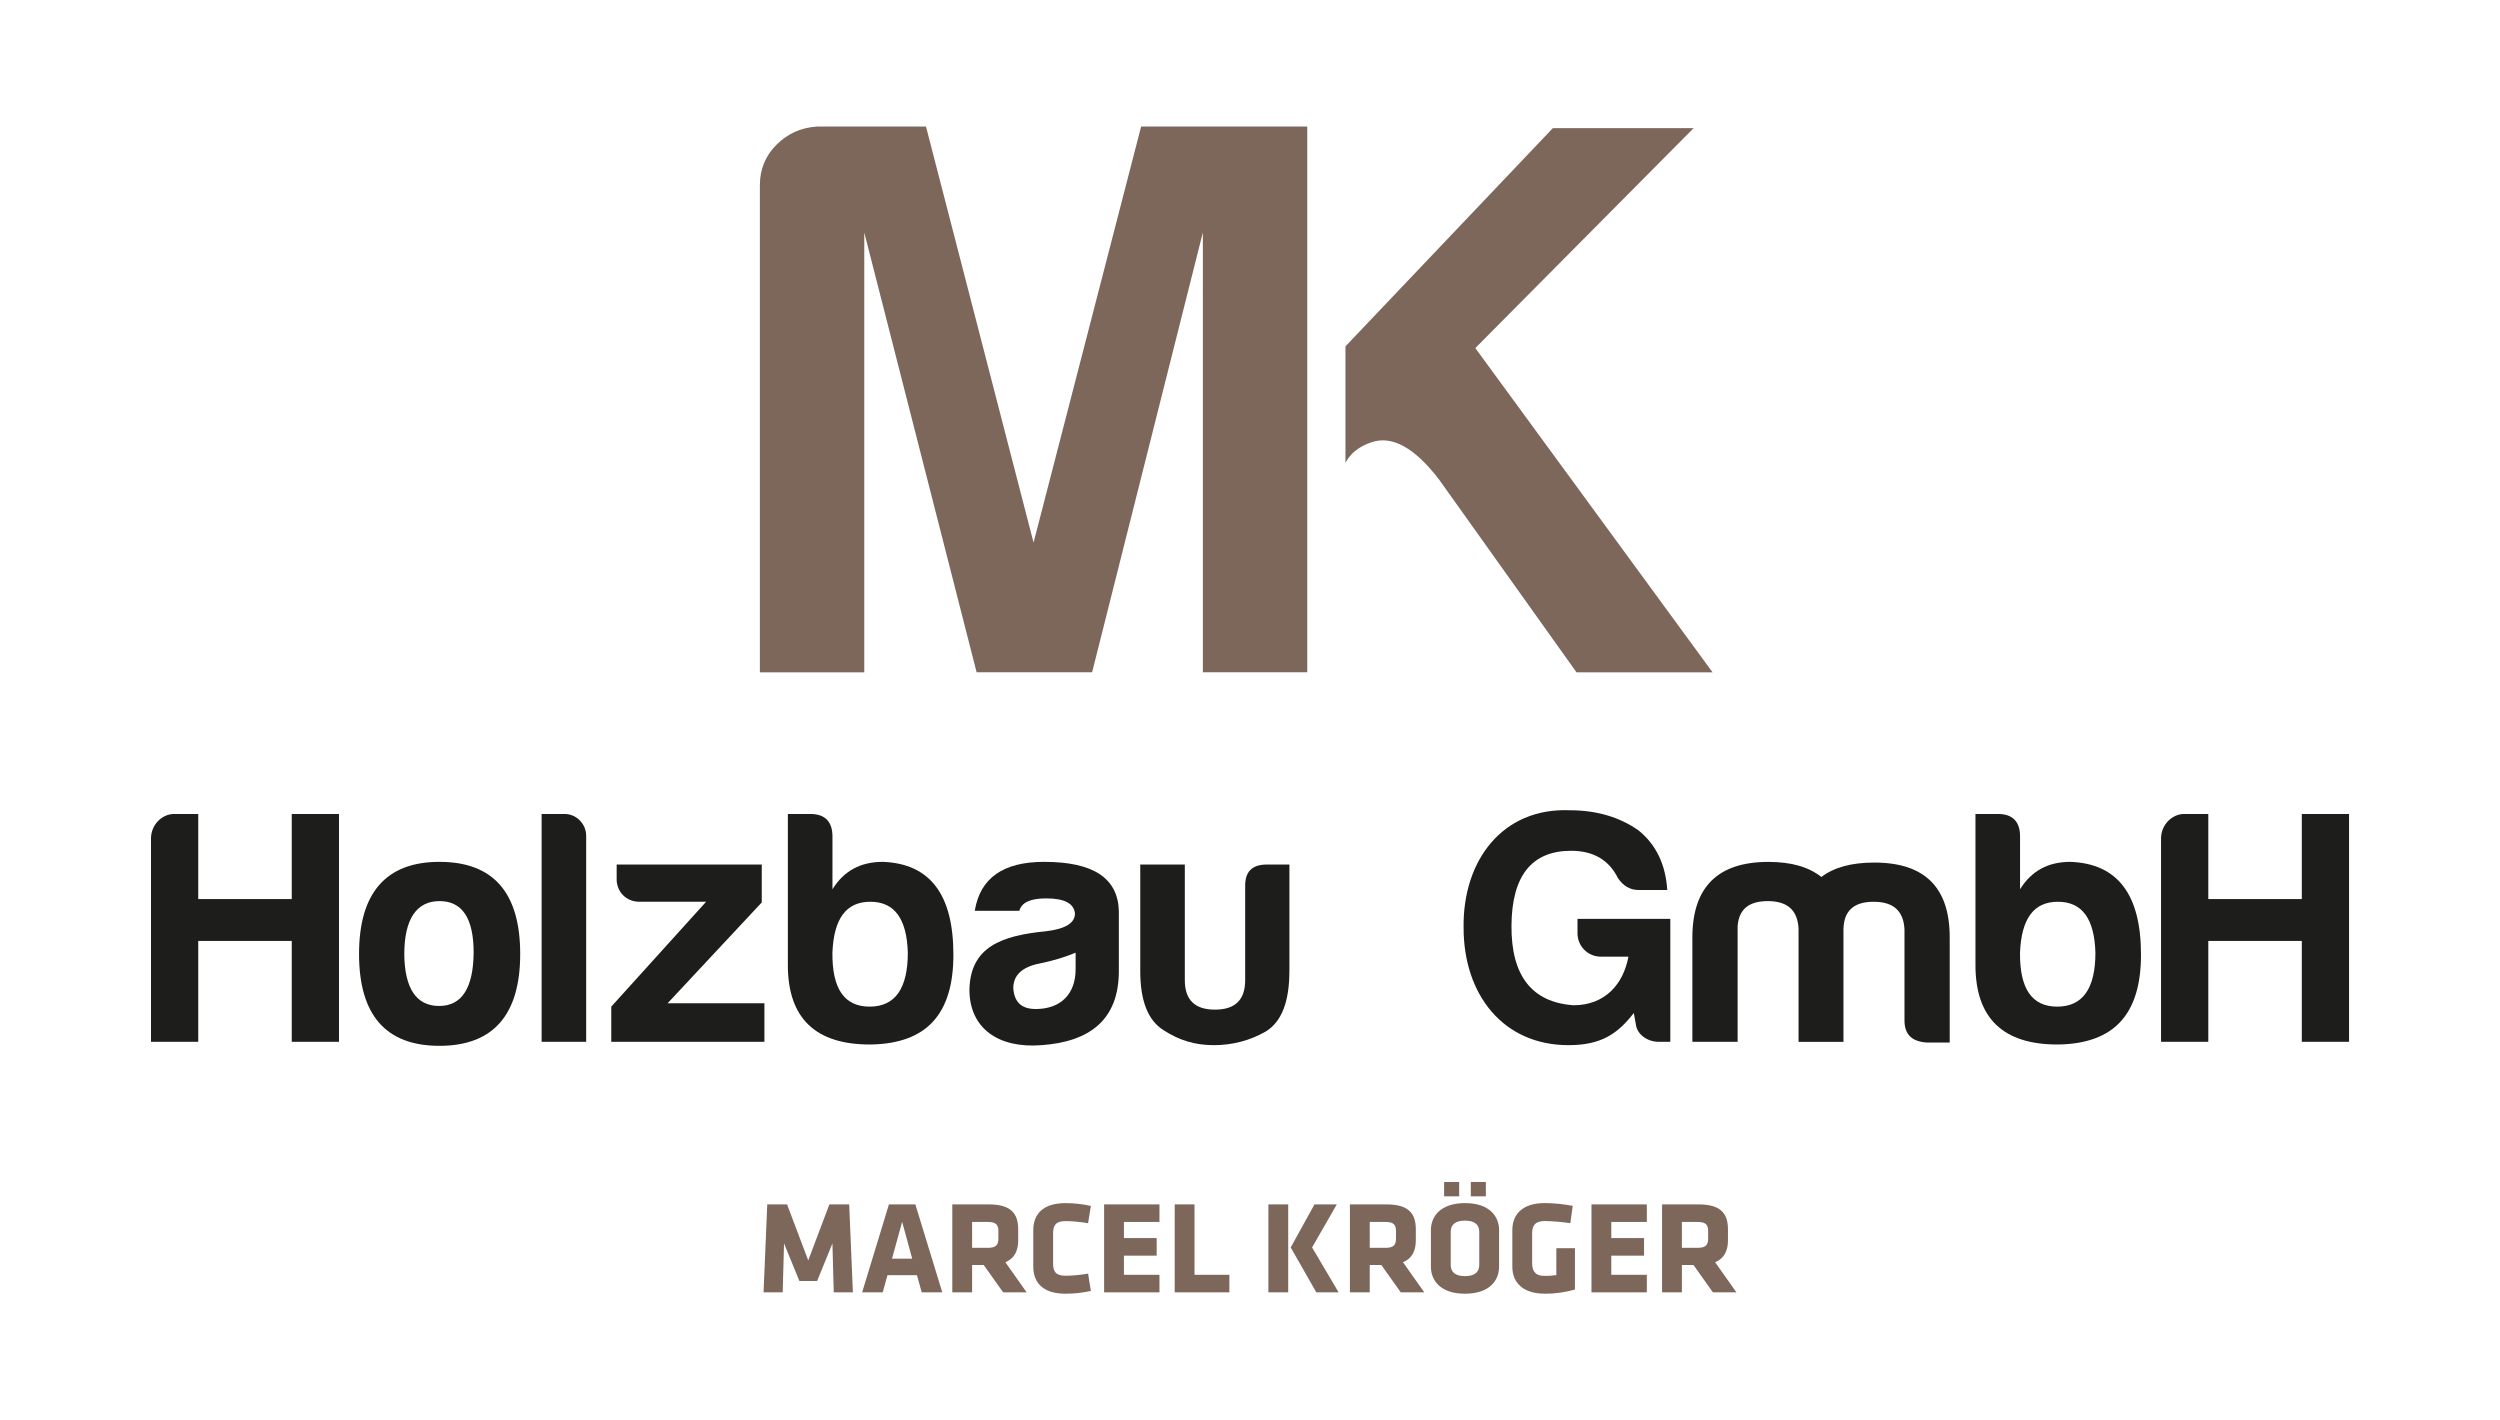
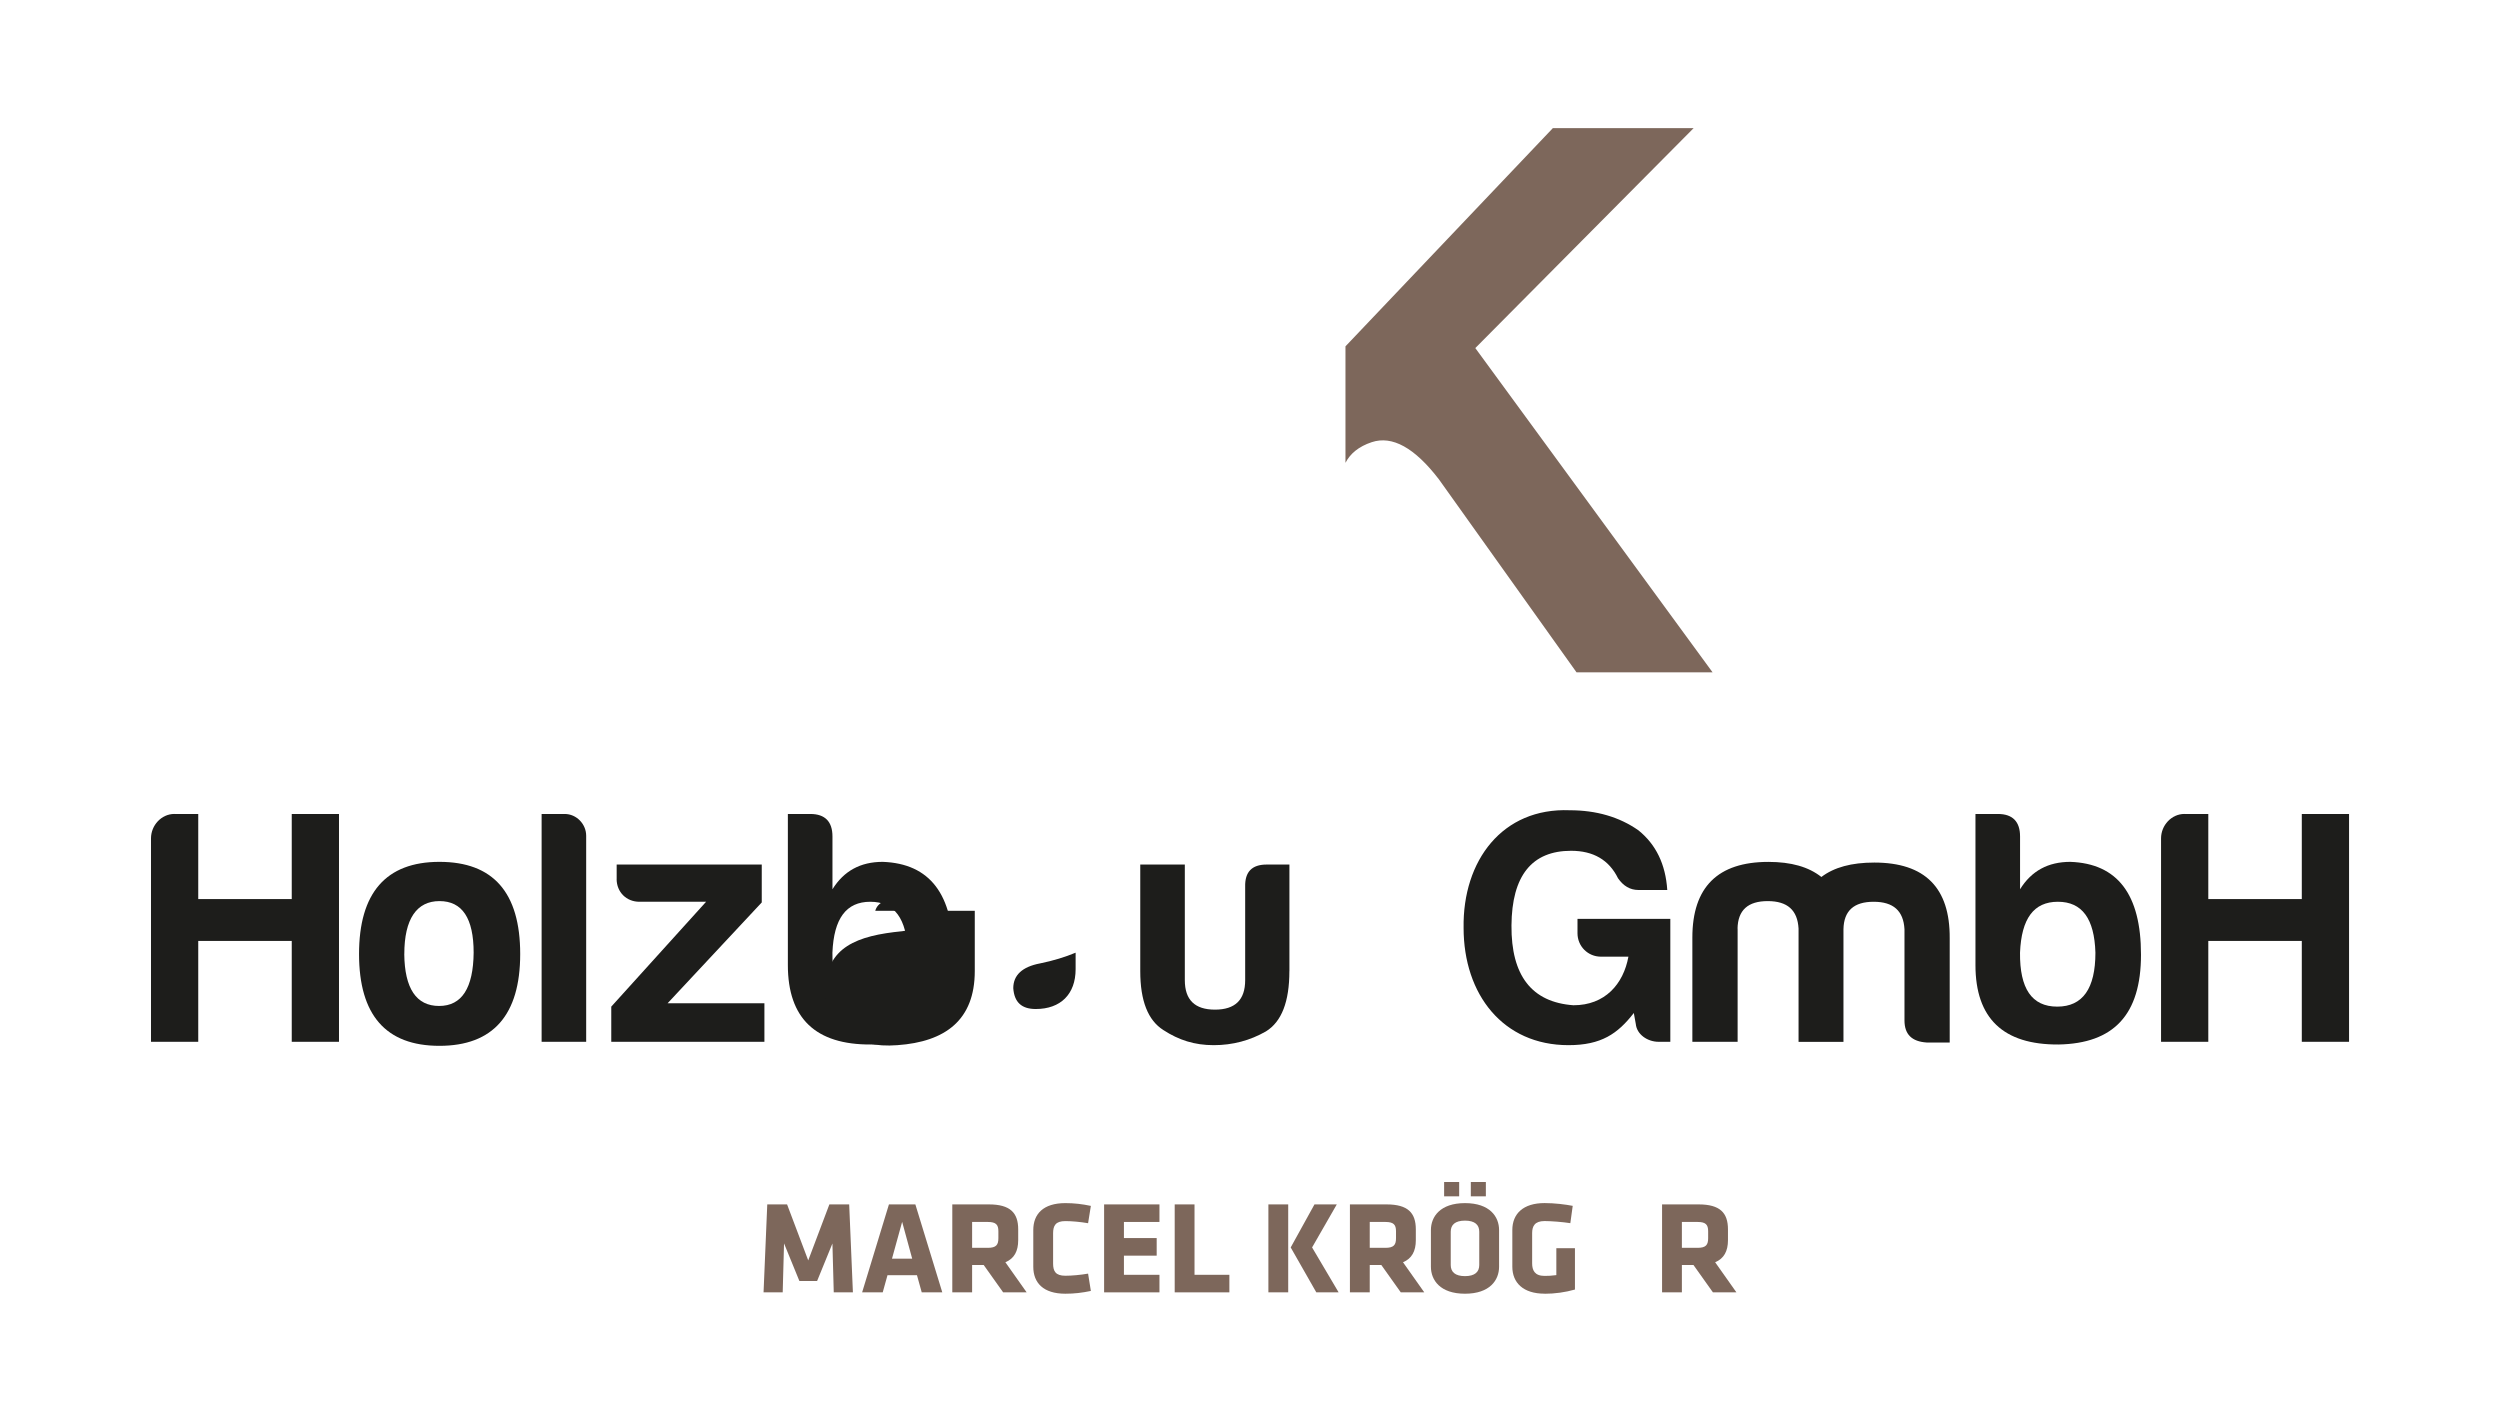
<svg xmlns="http://www.w3.org/2000/svg" data-name="Ebene 1" id="Ebene_1" viewBox="0 0 639.61 363.36">
  <defs>
    <style>
      .cls-1 {
        fill: #1d1d1b;
      }

      .cls-2 {
        fill: #7d675b;
      }
    </style>
  </defs>
  <g>
-     <path class="cls-2" d="M221.12,172.01V59.49l28.74,112.51h29.55l28.33-112.51v112.51h26.71V32.38h-42.5l-27.52,106.44-27.52-106.44h-27.93c-4.05.27-7.49,1.82-10.32,4.65-2.83,2.83-4.25,6.27-4.25,10.32v124.66h26.71Z" />
    <path class="cls-2" d="M377.46,89.04l55.85-56.26h-36.02l-53.06,55.83v29.8c1.22-2.36,3.38-4.17,6.71-5.28,5.26-1.75,10.99,1.42,17.2,9.51l35.21,49.38h34.81l-60.71-82.97Z" />
  </g>
  <g>
    <path class="cls-1" d="M44.63,208.25h6.09v21.77h23.92v-21.77h12.09v58.29h-12.09v-25.8h-23.92v25.8h-12.09v-52.04c0-3.34,2.66-6.26,6-6.26Z" />
    <path class="cls-1" d="M133.09,244.08c0,15.6-6.94,23.49-20.66,23.49s-20.57-7.89-20.57-23.49,6.86-23.58,20.57-23.58,20.66,7.8,20.66,23.58ZM103.43,244.08c.09,8.83,3.09,13.29,8.92,13.29s8.74-4.63,8.83-13.63c0-8.83-2.92-13.2-8.74-13.2s-9,4.55-9,13.55Z" />
    <path class="cls-1" d="M149.97,213.82v52.72h-11.4v-58.29h5.91c3,0,5.49,2.57,5.49,5.57Z" />
    <path class="cls-1" d="M157.77,224.88v-3.69h37.12v9.69l-24.09,25.8h24.77v9.86h-39.18v-9l24.26-26.83h-17.06c-3.34,0-5.83-2.49-5.83-5.83Z" />
    <path class="cls-1" d="M212.97,227.53c2.92-4.72,7.2-7.03,12.86-7.03,12.09.43,18.09,8.32,18.09,23.75s-7.03,22.72-21.09,22.98c-14.15.09-21.26-6.69-21.26-20.32v-38.66h5.75c3.77,0,5.66,1.97,5.66,5.74v13.55ZM212.97,243.74c-.09,9.17,3,13.8,9.52,13.8s9.77-4.63,9.77-13.8c-.26-8.74-3.43-13.03-9.6-13.03s-9.34,4.29-9.69,13.03Z" />
-     <path class="cls-1" d="M260.79,233.02h-11.4c1.37-8.4,7.29-12.52,17.74-12.52,12.52,0,18.86,4.12,19.12,12.52v15.43c0,12.52-7.54,18.09-19.8,18.95-10.89.86-18.43-4.2-18.43-14.23.26-10.89,8.14-13.8,19.63-14.92,4.89-.6,7.37-2.06,7.37-4.54-.26-2.57-2.66-3.86-7.37-3.86-4.03,0-6.26,1.03-6.86,3.17ZM275.19,247.94v-4.2c-2.66,1.11-5.74,2.06-9.09,2.74-4.55.86-6.86,3-6.86,6.35.26,3.6,2.14,5.32,5.75,5.32,6.34,0,10.2-3.77,10.2-10.2Z" />
+     <path class="cls-1" d="M260.79,233.02h-11.4v15.43c0,12.52-7.54,18.09-19.8,18.95-10.89.86-18.43-4.2-18.43-14.23.26-10.89,8.14-13.8,19.63-14.92,4.89-.6,7.37-2.06,7.37-4.54-.26-2.57-2.66-3.86-7.37-3.86-4.03,0-6.26,1.03-6.86,3.17ZM275.19,247.94v-4.2c-2.66,1.11-5.74,2.06-9.09,2.74-4.55.86-6.86,3-6.86,6.35.26,3.6,2.14,5.32,5.75,5.32,6.34,0,10.2-3.77,10.2-10.2Z" />
    <path class="cls-1" d="M329.88,248.45c0,7.8-1.97,12.95-6,15.43-4.03,2.31-8.49,3.52-13.37,3.52s-8.92-1.29-12.86-3.86c-3.94-2.49-5.92-7.46-5.92-15.09v-27.26h11.4v29.58c0,5.06,2.57,7.54,7.72,7.54s7.72-2.49,7.72-7.54v-23.92c-.09-3.77,1.72-5.66,5.49-5.66h5.83v27.26Z" />
    <path class="cls-1" d="M401.62,207.3c6.77,0,12.69,1.71,17.57,5.14,4.46,3.6,6.94,8.66,7.37,15.26h-7.37c-2.14,0-3.86-1.03-5.23-3-2.32-4.72-6.35-7.03-12-7.03-10.03,0-15.17,6.35-15.26,19.12s5.14,19.63,15.86,20.4c8.06,0,12.77-5.4,14.06-12.43h-7.03c-3.34,0-6-2.66-6-6v-3.68h23.75v31.46h-3c-2.83,0-5.57-1.88-5.83-4.54l-.51-2.83c-4.12,5.31-8.32,8.23-16.72,8.23-16.72,0-26.83-12.95-26.83-30.01-.26-17.23,9.94-30.78,27.17-30.09Z" />
    <path class="cls-1" d="M444.56,237.56v28.98h-11.58v-26.66c0-12.94,6.52-19.37,19.46-19.37,5.83,0,10.29,1.28,13.55,3.86,3.26-2.48,7.72-3.69,13.54-3.69,12.95,0,19.38,6.43,19.29,19.38v26.66h-5.91c-3.77-.26-5.66-2.06-5.66-5.66v-23.32c-.26-4.71-2.83-7.03-7.89-7.03s-7.63,2.31-7.72,7.03v28.81h-11.49v-28.98c-.26-4.71-2.83-7.03-7.89-7.03s-7.63,2.32-7.72,7.03Z" />
    <path class="cls-1" d="M516.81,227.53c2.92-4.72,7.2-7.03,12.86-7.03,12.09.43,18.09,8.32,18.09,23.75s-7.03,22.72-21.09,22.98c-14.15.09-21.26-6.69-21.26-20.32v-38.66h5.75c3.77,0,5.66,1.97,5.66,5.74v13.55ZM516.81,243.74c-.09,9.17,3,13.8,9.52,13.8s9.77-4.63,9.77-13.8c-.26-8.74-3.43-13.03-9.6-13.03s-9.34,4.29-9.69,13.03Z" />
    <path class="cls-1" d="M558.89,208.25h6.09v21.77h23.92v-21.77h12.09v58.29h-12.09v-25.8h-23.92v25.8h-12.09v-52.04c0-3.34,2.66-6.26,6-6.26Z" />
  </g>
  <g>
    <path class="cls-2" d="M200.59,318.14l-.34,12.5h-4.9l.95-22.5h5.07l5.41,14.33,5.41-14.33h5.07l.95,22.5h-4.9l-.34-12.5-3.92,9.6h-4.53l-3.92-9.6Z" />
    <path class="cls-2" d="M241.09,330.64h-5.27l-1.22-4.39h-7.54l-1.22,4.39h-5.27l6.86-22.5h6.76l6.89,22.5ZM228.21,322.03h5.17l-2.57-9.43-2.6,9.43Z" />
    <path class="cls-2" d="M251.68,323.65h-2.97v6.99h-5.07v-22.5h9.36c5.47,0,7.5,2.16,7.5,6.39v2.77c0,2.8-1.01,4.7-3.28,5.64l5.44,7.7h-6.01l-4.97-6.99ZM255.43,315c0-1.69-.64-2.37-2.7-2.37h-4.02v6.62h4.02c2.16,0,2.7-.78,2.7-2.47v-1.79Z" />
    <path class="cls-2" d="M269.43,323.28c0,1.96.64,3.11,3.14,3.11,1.62,0,3.85-.2,5.81-.54l.71,4.43c-2.23.47-4.26.71-6.52.71-5.68,0-8.21-2.81-8.21-6.9v-9.39c0-4.09,2.53-6.89,8.21-6.89,2.26,0,4.29.24,6.52.71l-.71,4.43c-1.96-.34-4.19-.54-5.81-.54-2.5,0-3.14,1.15-3.14,3.11v7.77Z" />
    <path class="cls-2" d="M282.48,330.64v-22.5h14.16v4.49h-9.09v4.12h8.38v4.5h-8.38v4.9h9.09v4.49h-14.16Z" />
    <path class="cls-2" d="M300.54,330.64v-22.5h5.07v18.01h8.92v4.49h-13.99Z" />
    <path class="cls-2" d="M324.51,308.14h5.07v22.5h-5.07v-22.5ZM330.22,319.15l6.08-11.01h5.71l-6.32,11.01,6.79,11.49h-5.71l-6.55-11.49Z" />
    <path class="cls-2" d="M353.41,323.65h-2.97v6.99h-5.07v-22.5h9.36c5.48,0,7.5,2.16,7.5,6.39v2.77c0,2.8-1.02,4.7-3.28,5.64l5.44,7.7h-6.01l-4.97-6.99ZM357.16,315c0-1.69-.64-2.37-2.7-2.37h-4.02v6.62h4.02c2.16,0,2.7-.78,2.7-2.47v-1.79Z" />
    <path class="cls-2" d="M383.53,324.09c0,3.41-2.36,6.9-8.72,6.9s-8.72-3.48-8.72-6.9v-9.39c0-3.41,2.37-6.89,8.72-6.89s8.72,3.48,8.72,6.89v9.39ZM369.47,306.08v-3.68h3.85v3.68h-3.85ZM378.46,315.13c0-1.76-1.11-2.84-3.65-2.84s-3.65,1.08-3.65,2.84v8.52c0,1.76,1.12,2.84,3.65,2.84s3.65-1.08,3.65-2.84v-8.52ZM376.3,306.08v-3.68h3.85v3.68h-3.85Z" />
    <path class="cls-2" d="M395.17,330.98c-5.48,0-8.25-2.81-8.25-6.9v-9.39c0-4.15,2.77-6.89,8.25-6.89,2.6,0,5.27.34,7.2.71l-.61,4.43c-1.96-.31-4.97-.54-6.59-.54-2.53,0-3.18,1.32-3.18,3.08v7.74c0,1.76.64,3.21,3.18,3.21,1.01,0,1.69-.03,3.01-.2v-6.89h4.76v10.58c-2.47.71-5.17,1.08-7.77,1.08Z" />
-     <path class="cls-2" d="M407.17,330.64v-22.5h14.16v4.49h-9.09v4.12h8.38v4.5h-8.38v4.9h9.09v4.49h-14.16Z" />
    <path class="cls-2" d="M433.27,323.65h-2.97v6.99h-5.07v-22.5h9.36c5.48,0,7.5,2.16,7.5,6.39v2.77c0,2.8-1.02,4.7-3.28,5.64l5.44,7.7h-6.01l-4.97-6.99ZM437.02,315c0-1.69-.64-2.37-2.7-2.37h-4.02v6.62h4.02c2.16,0,2.7-.78,2.7-2.47v-1.79Z" />
  </g>
</svg>